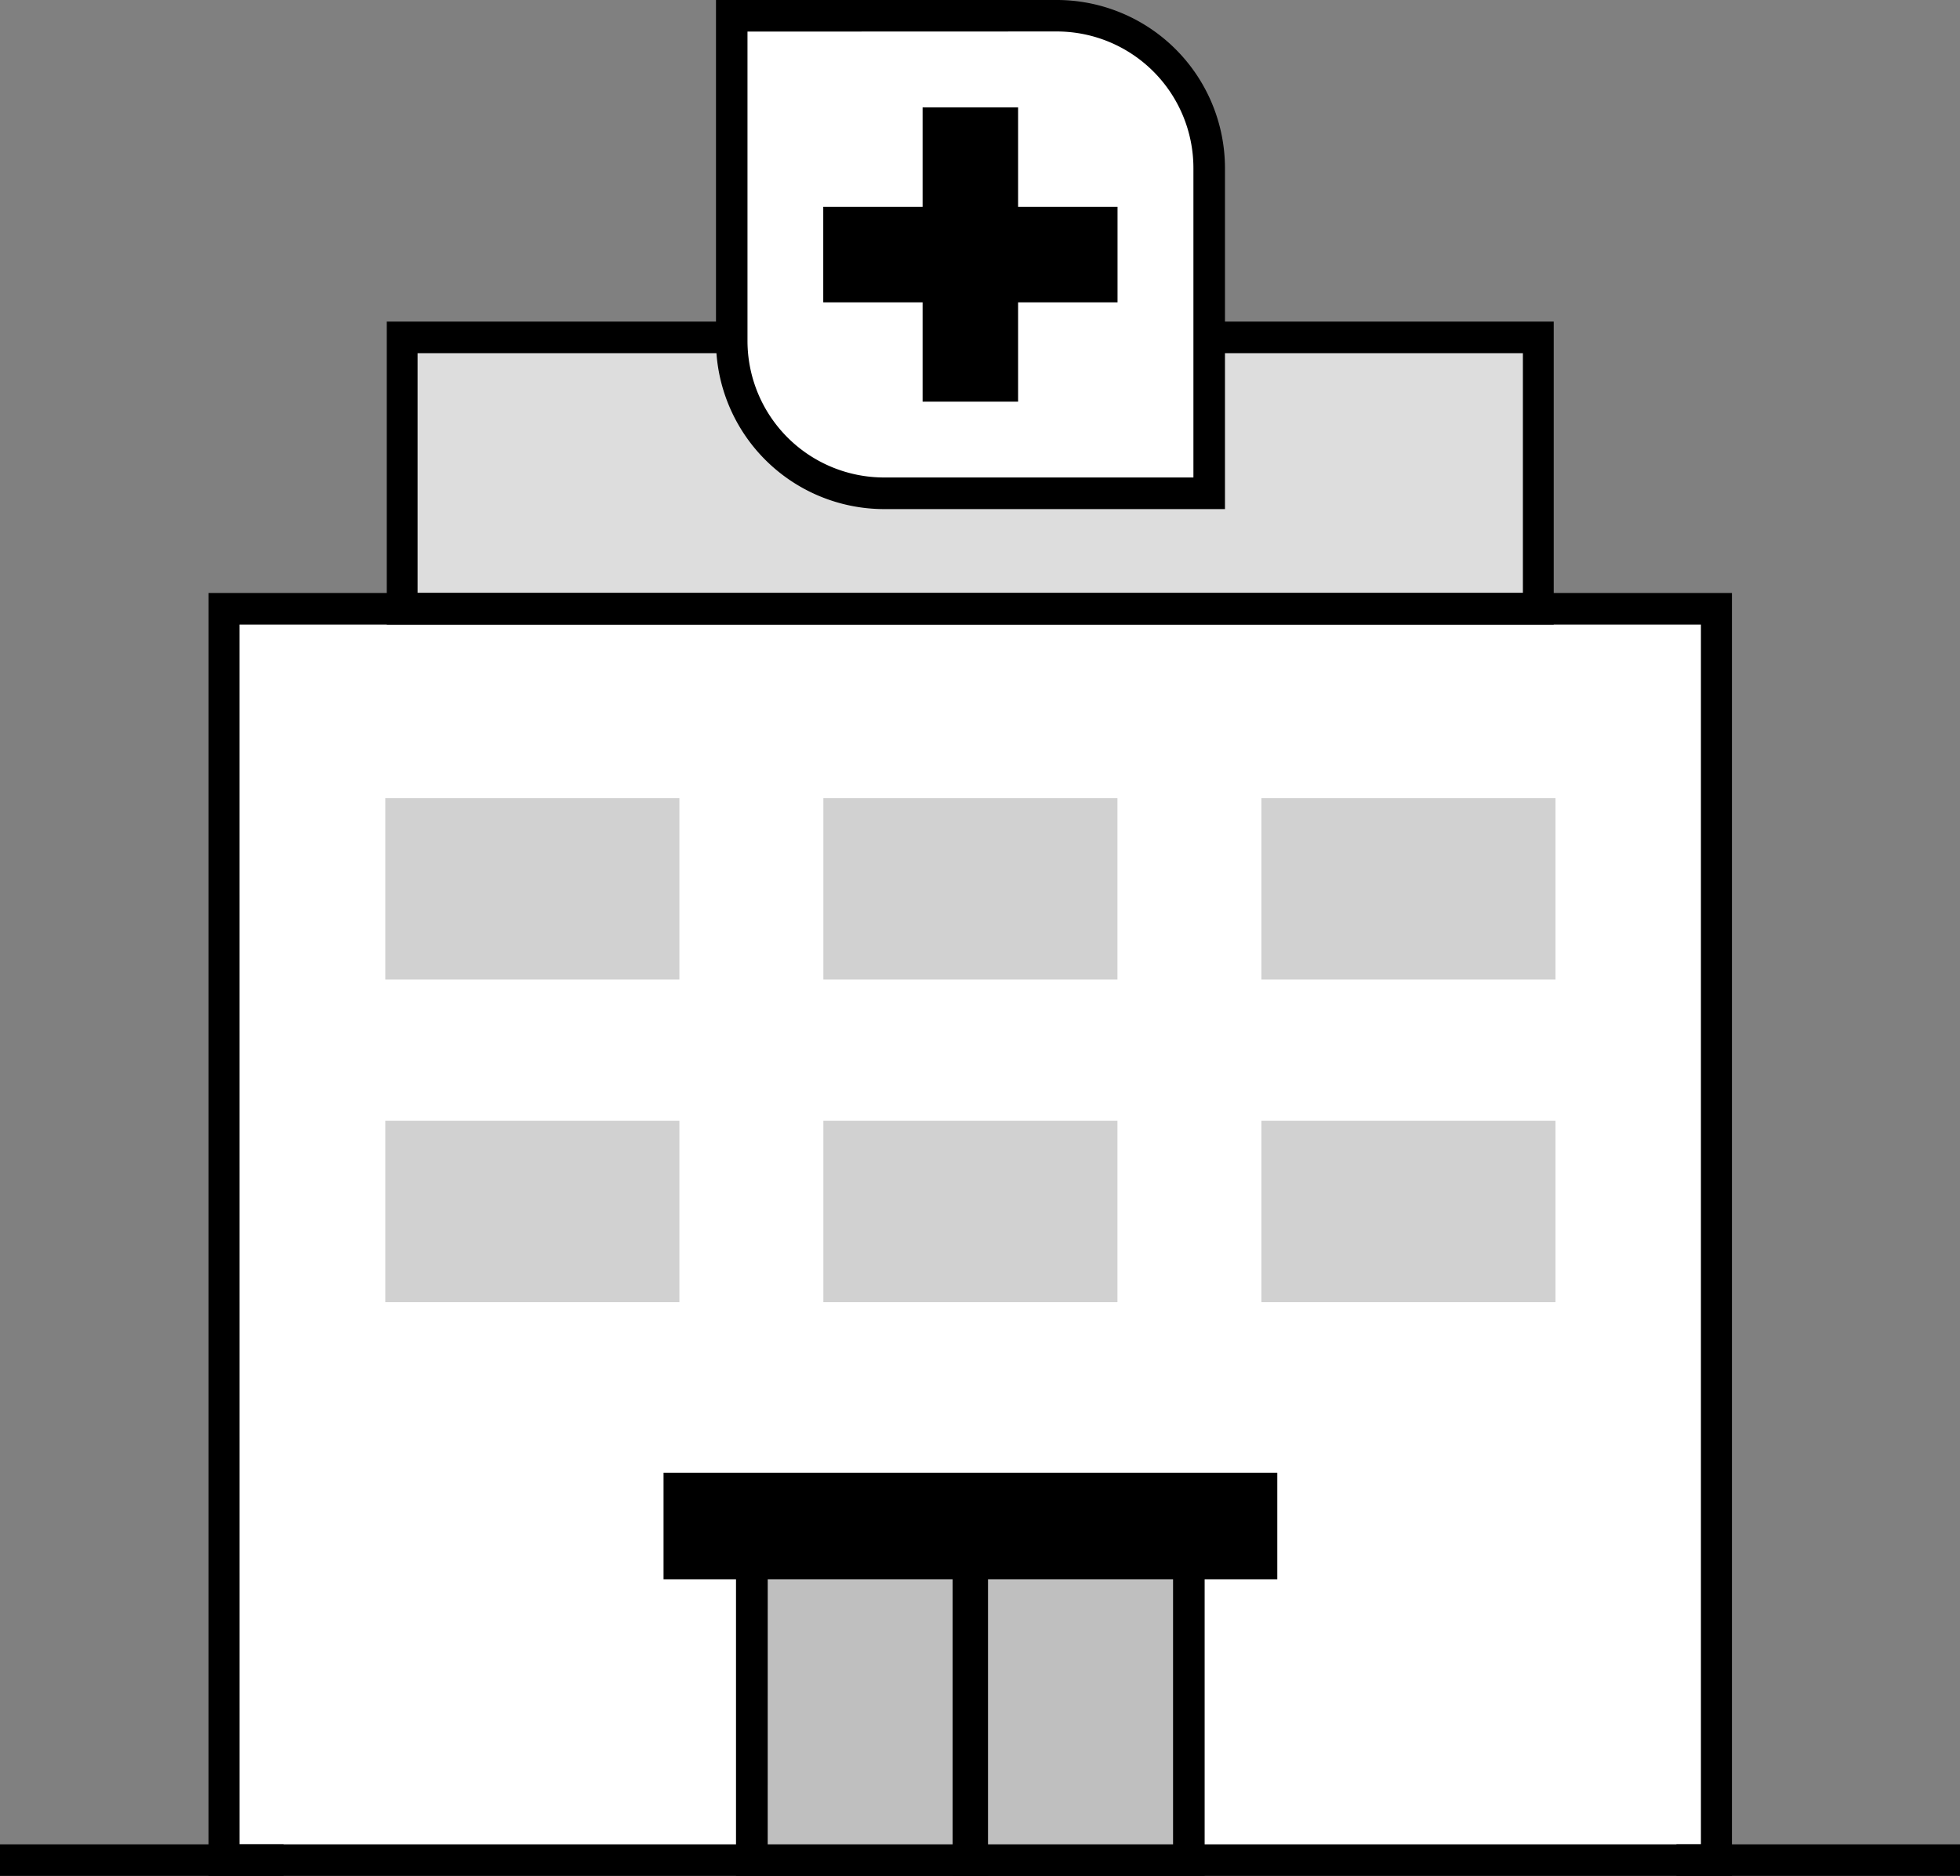
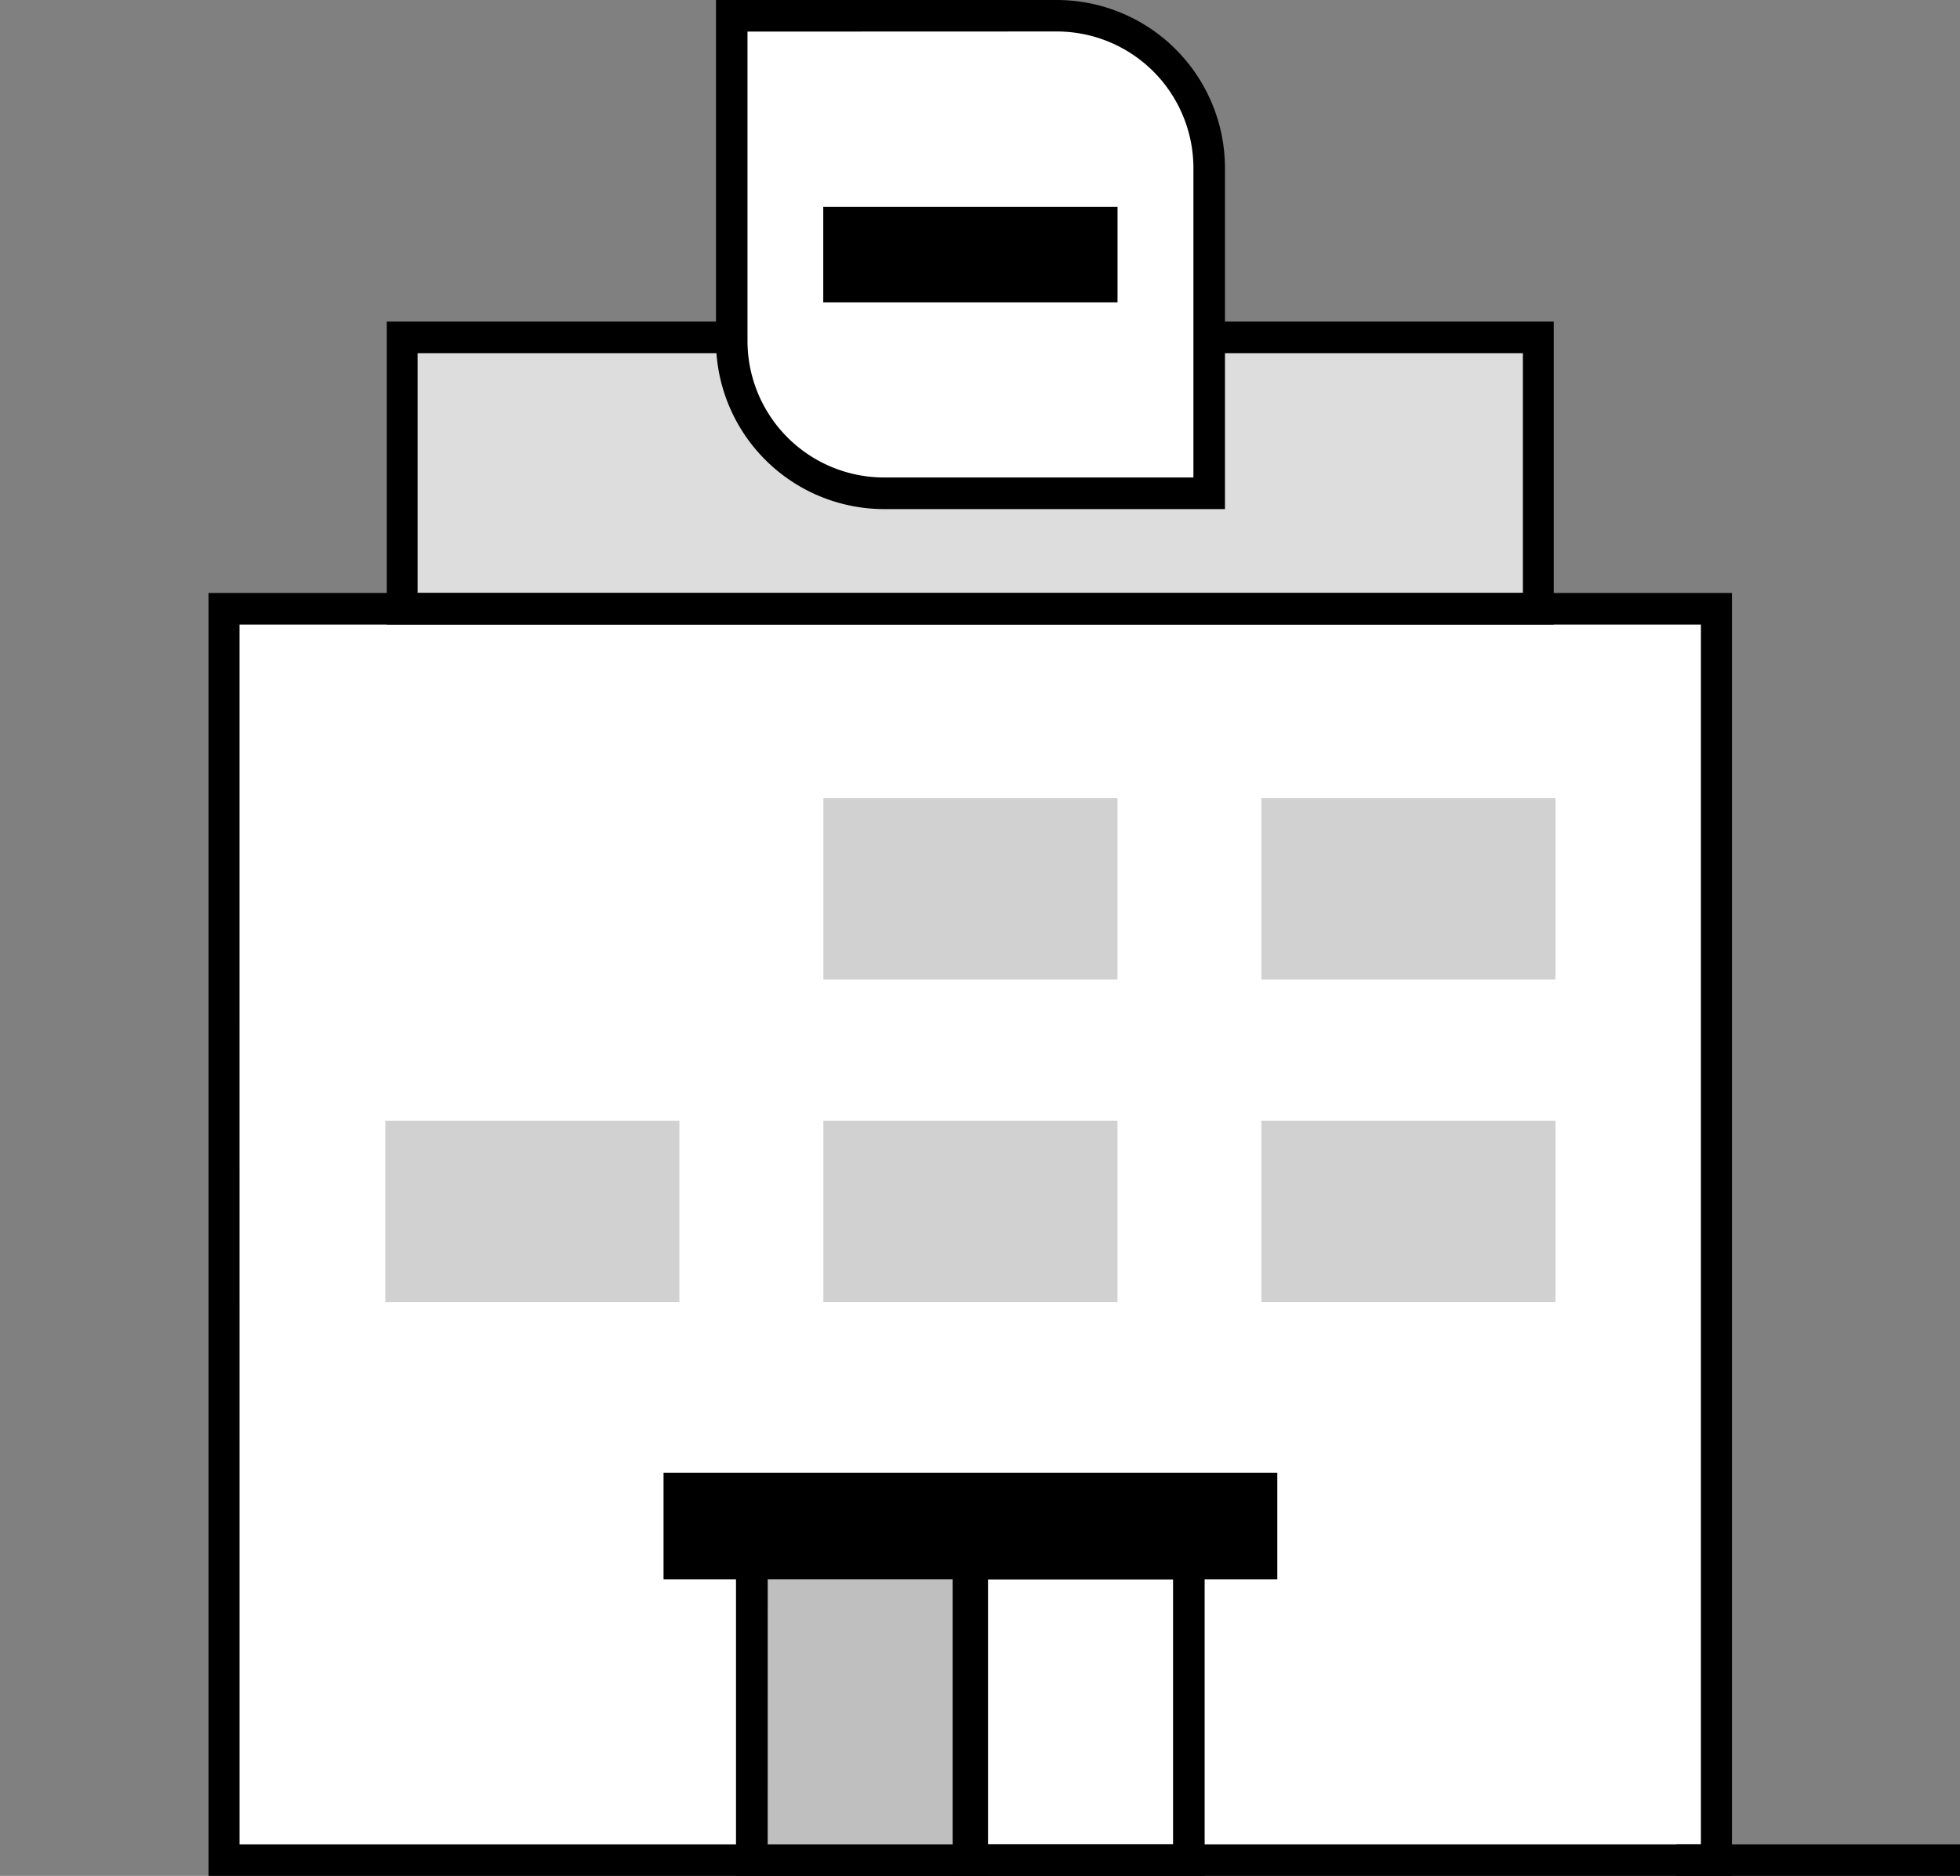
<svg xmlns="http://www.w3.org/2000/svg" id="Hospital" width="70" height="67" viewBox="0 0 70 67">
  <rect x="0" y="0" width="70" height="67" fill="#808080" stroke="none" />
  <rect id="長方形_452" data-name="長方形 452" width="53.28" height="44.693" transform="translate(8.011 21.743)" fill="#fff" />
  <rect id="長方形_453" data-name="長方形 453" width="40.547" height="9.692" transform="translate(14.377 12.051)" fill="#ddd" />
-   <rect id="長方形_454" data-name="長方形 454" width="10.127" height="1.128" transform="translate(0 65.872)" />
  <rect id="長方形_455" data-name="長方形 455" width="10.127" height="1.128" transform="translate(59.873 65.872)" />
  <path id="パス_442" data-name="パス 442" d="M94.008,158.441H39.6V112.62H94.008Zm-53.3-1.128H92.9V113.748H40.707Z" transform="translate(-32.153 -91.441)" />
  <path id="パス_443" data-name="パス 443" d="M115.125,71.9H73.45V61.08h41.677V71.9ZM74.551,70.772h39.475V62.208H74.551Z" transform="translate(-59.637 -49.594)" />
  <path id="パス_444" data-name="パス 444" d="M141.66,3h11.614a5.442,5.442,0,0,1,5.44,5.44V20.055H147.1a5.442,5.442,0,0,1-5.44-5.44V3Z" transform="translate(-115.531 -2.436)" fill="#fff" />
  <path id="パス_445" data-name="パス 445" d="M156.853,18.183H144.675a6.01,6.01,0,0,1-6-6V0h12.178a6.01,6.01,0,0,1,6,6ZM139.8,1.128v11.05a4.881,4.881,0,0,0,4.876,4.876h11.05V6a4.881,4.881,0,0,0-4.876-4.876Z" transform="translate(-113.104)" />
-   <rect id="長方形_456" data-name="長方形 456" width="3.411" height="10.51" transform="translate(32.95 3.836)" />
  <rect id="長方形_457" data-name="長方形 457" width="3.411" height="10.51" transform="translate(39.912 7.387) rotate(90)" />
  <rect id="長方形_458" data-name="長方形 458" width="21.92" height="3.802" transform="translate(23.698 52.604)" />
  <rect id="長方形_459" data-name="長方形 459" width="7.868" height="10.595" transform="translate(26.852 55.841)" fill="#bfbfbf" />
-   <rect id="長方形_460" data-name="長方形 460" width="7.868" height="10.595" transform="translate(34.591 55.841)" fill="#bfbfbf" />
  <path id="パス_446" data-name="パス 446" d="M151.167,305.663h-9V293.94h9Zm-7.868-1.128h6.74v-9.467H143.3Z" transform="translate(-115.881 -238.663)" />
  <path id="パス_447" data-name="パス 447" d="M193.007,305.663h-9V293.94h9Zm-7.868-1.128h6.74v-9.467h-6.74Z" transform="translate(-149.984 -238.663)" />
-   <rect id="長方形_461" data-name="長方形 461" width="10.503" height="6.478" transform="translate(13.761 28.507)" fill="#d1d1d1" />
  <rect id="長方形_462" data-name="長方形 462" width="10.503" height="6.478" transform="translate(29.406 28.507)" fill="#d1d1d1" />
  <rect id="長方形_463" data-name="長方形 463" width="10.503" height="6.478" transform="translate(45.05 28.507)" fill="#d1d1d1" />
  <rect id="長方形_464" data-name="長方形 464" width="10.503" height="6.478" transform="translate(13.761 40.031)" fill="#d1d1d1" />
  <rect id="長方形_465" data-name="長方形 465" width="10.503" height="6.478" transform="translate(29.406 40.031)" fill="#d1d1d1" />
  <rect id="長方形_466" data-name="長方形 466" width="10.503" height="6.478" transform="translate(45.05 40.031)" fill="#d1d1d1" />
</svg>